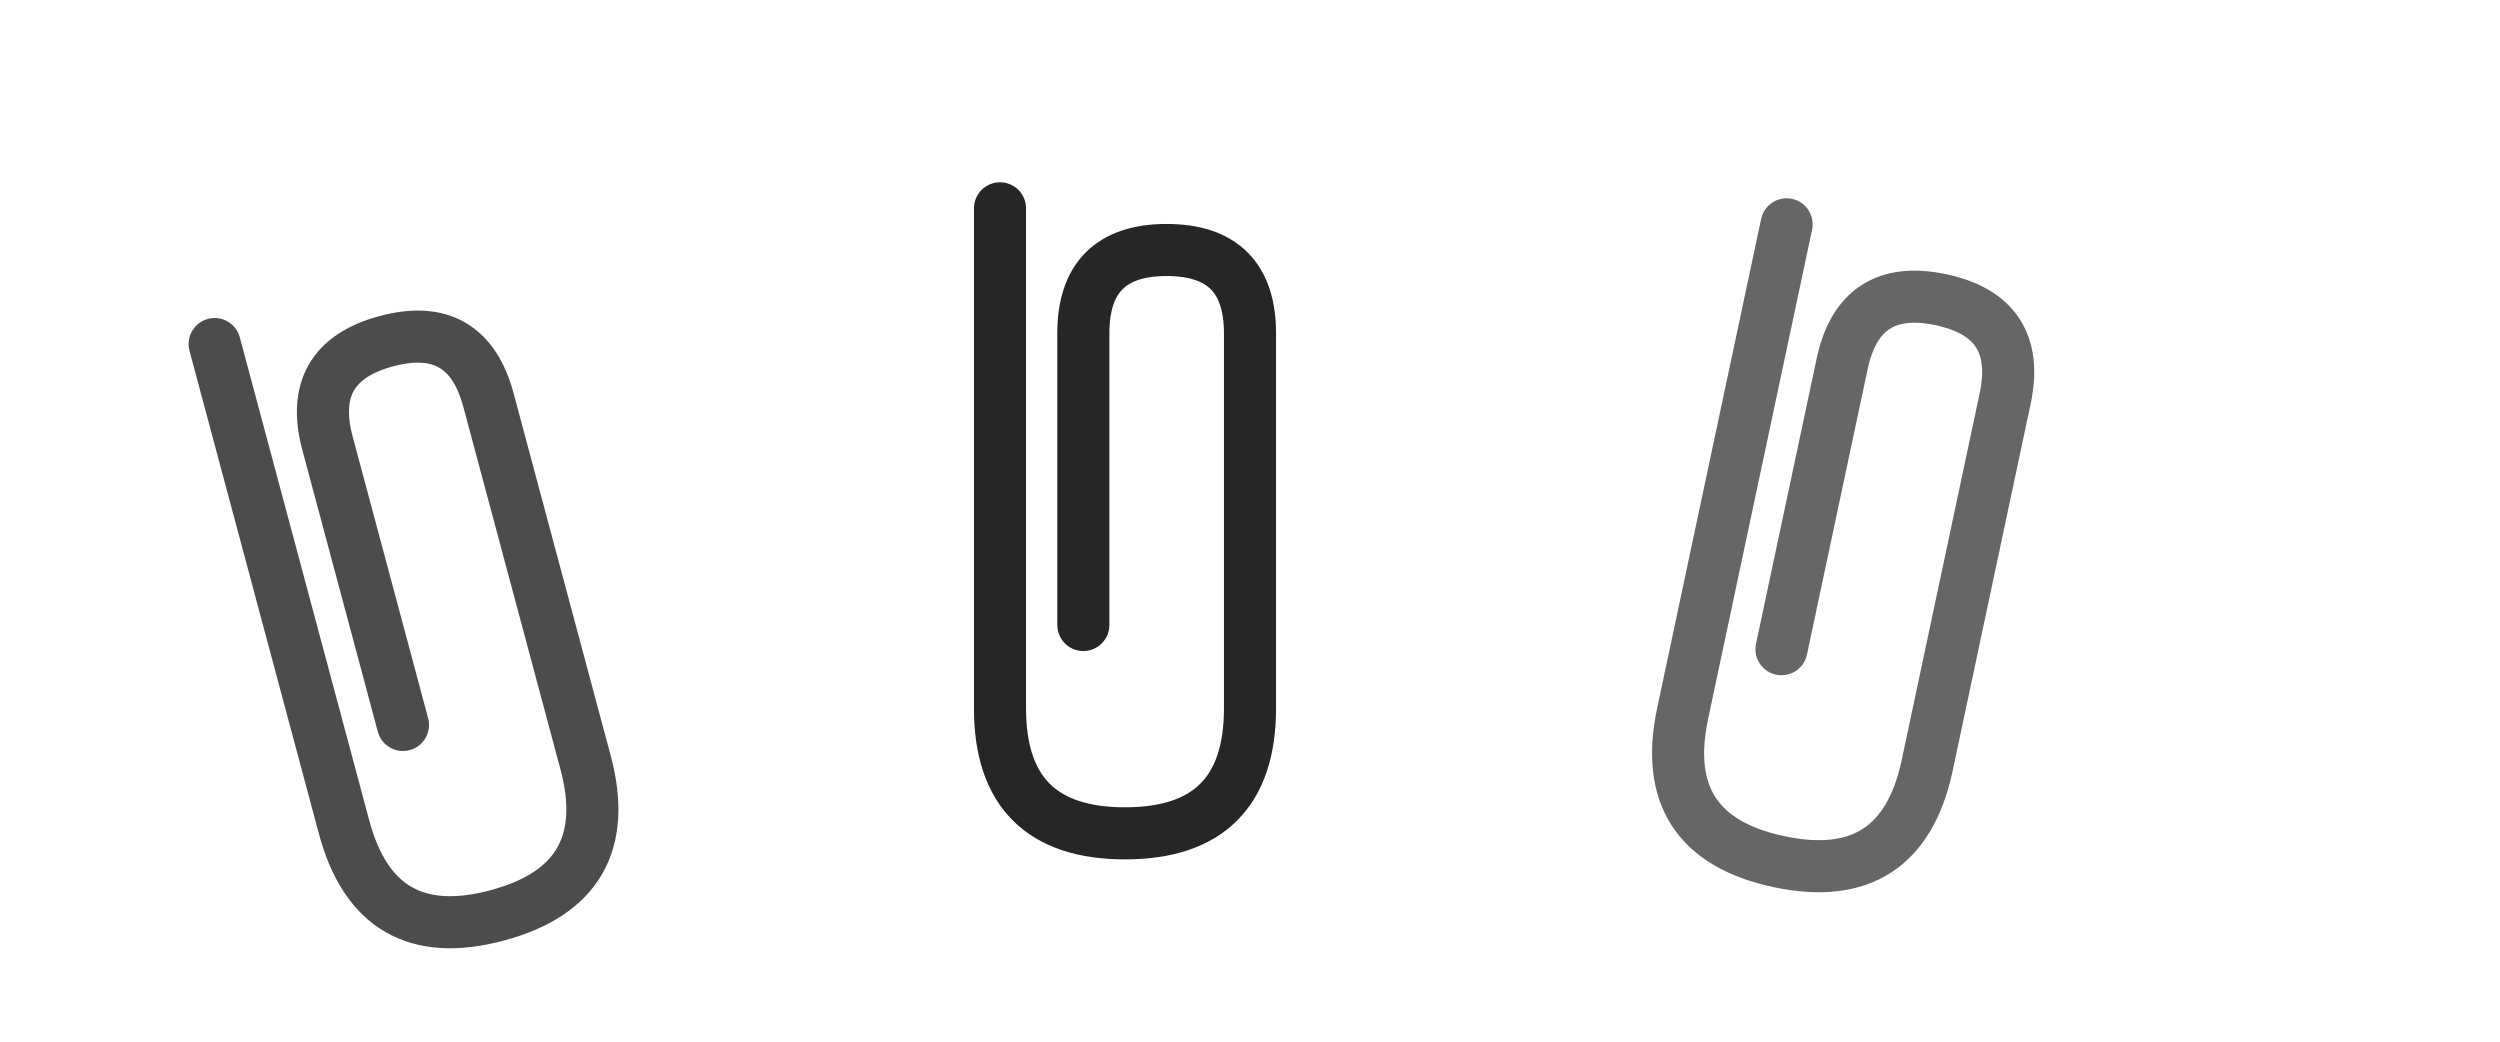
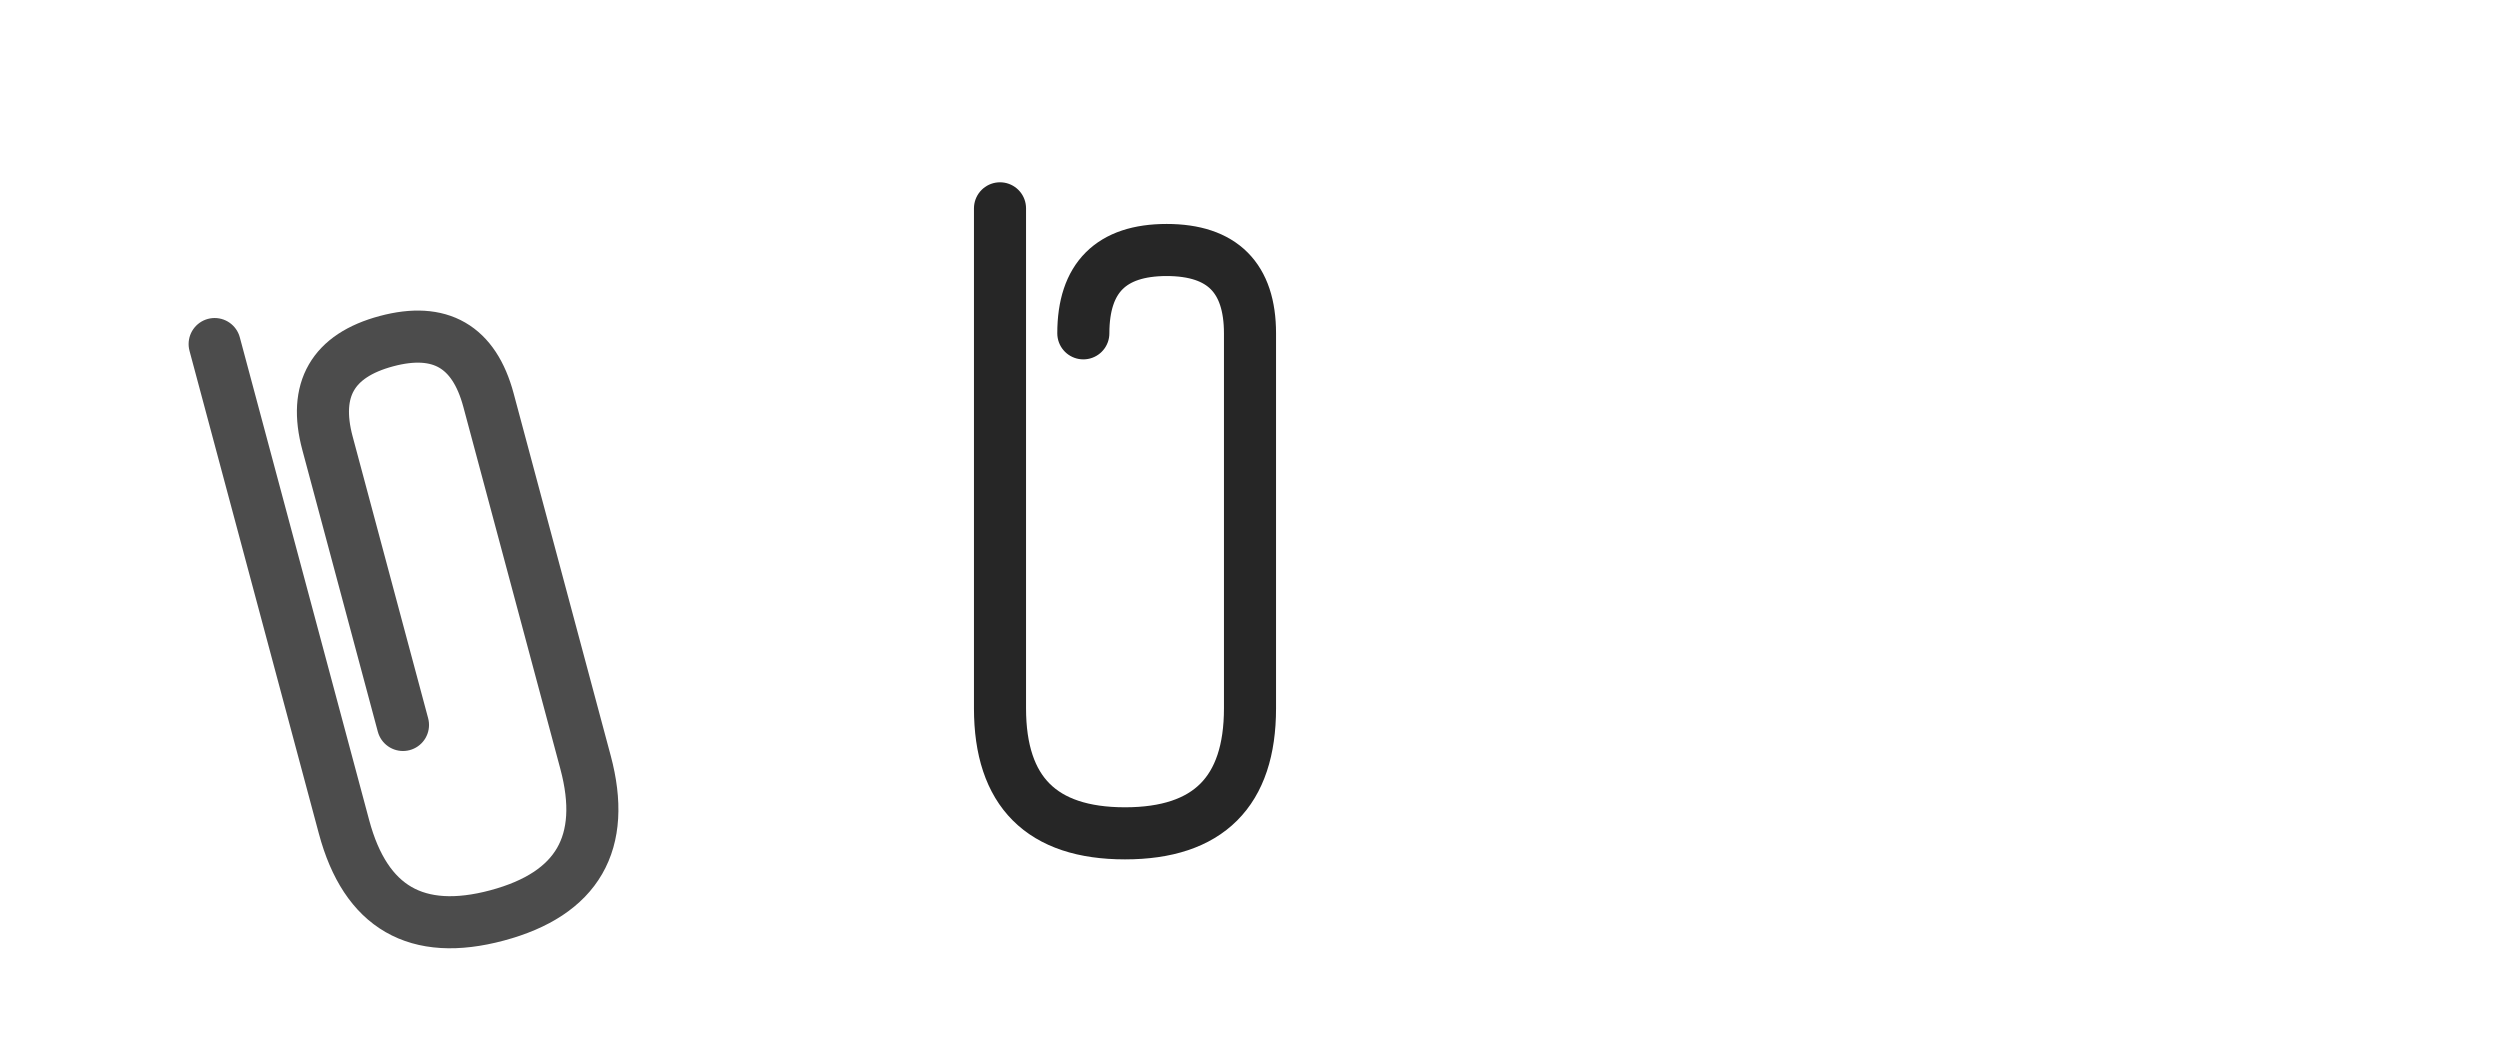
<svg xmlns="http://www.w3.org/2000/svg" width="120" height="50" viewBox="0 0 120 50">
  <g transform="translate(5, 5) rotate(-15, 20, 20)" opacity="0.7">
    <path d="M8 8 L8 32 Q8 38 14 38 L14 38 Q20 38 20 32 L20 14 Q20 10 16 10 L16 10 Q12 10 12 14 L12 28" fill="none" stroke="currentColor" stroke-width="2.5" stroke-linecap="round" stroke-linejoin="round" />
  </g>
  <g transform="translate(40, 2)" opacity="0.85">
-     <path d="M8 8 L8 32 Q8 38 14 38 L14 38 Q20 38 20 32 L20 14 Q20 10 16 10 L16 10 Q12 10 12 14 L12 28" fill="none" stroke="currentColor" stroke-width="2.5" stroke-linecap="round" stroke-linejoin="round" />
+     <path d="M8 8 L8 32 Q8 38 14 38 L14 38 Q20 38 20 32 L20 14 Q20 10 16 10 L16 10 Q12 10 12 14 " fill="none" stroke="currentColor" stroke-width="2.5" stroke-linecap="round" stroke-linejoin="round" />
  </g>
  <g transform="translate(75, 5) rotate(12, 20, 20)" opacity="0.6">
-     <path d="M8 8 L8 32 Q8 38 14 38 L14 38 Q20 38 20 32 L20 14 Q20 10 16 10 L16 10 Q12 10 12 14 L12 28" fill="none" stroke="currentColor" stroke-width="2.5" stroke-linecap="round" stroke-linejoin="round" />
-   </g>
+     </g>
</svg>